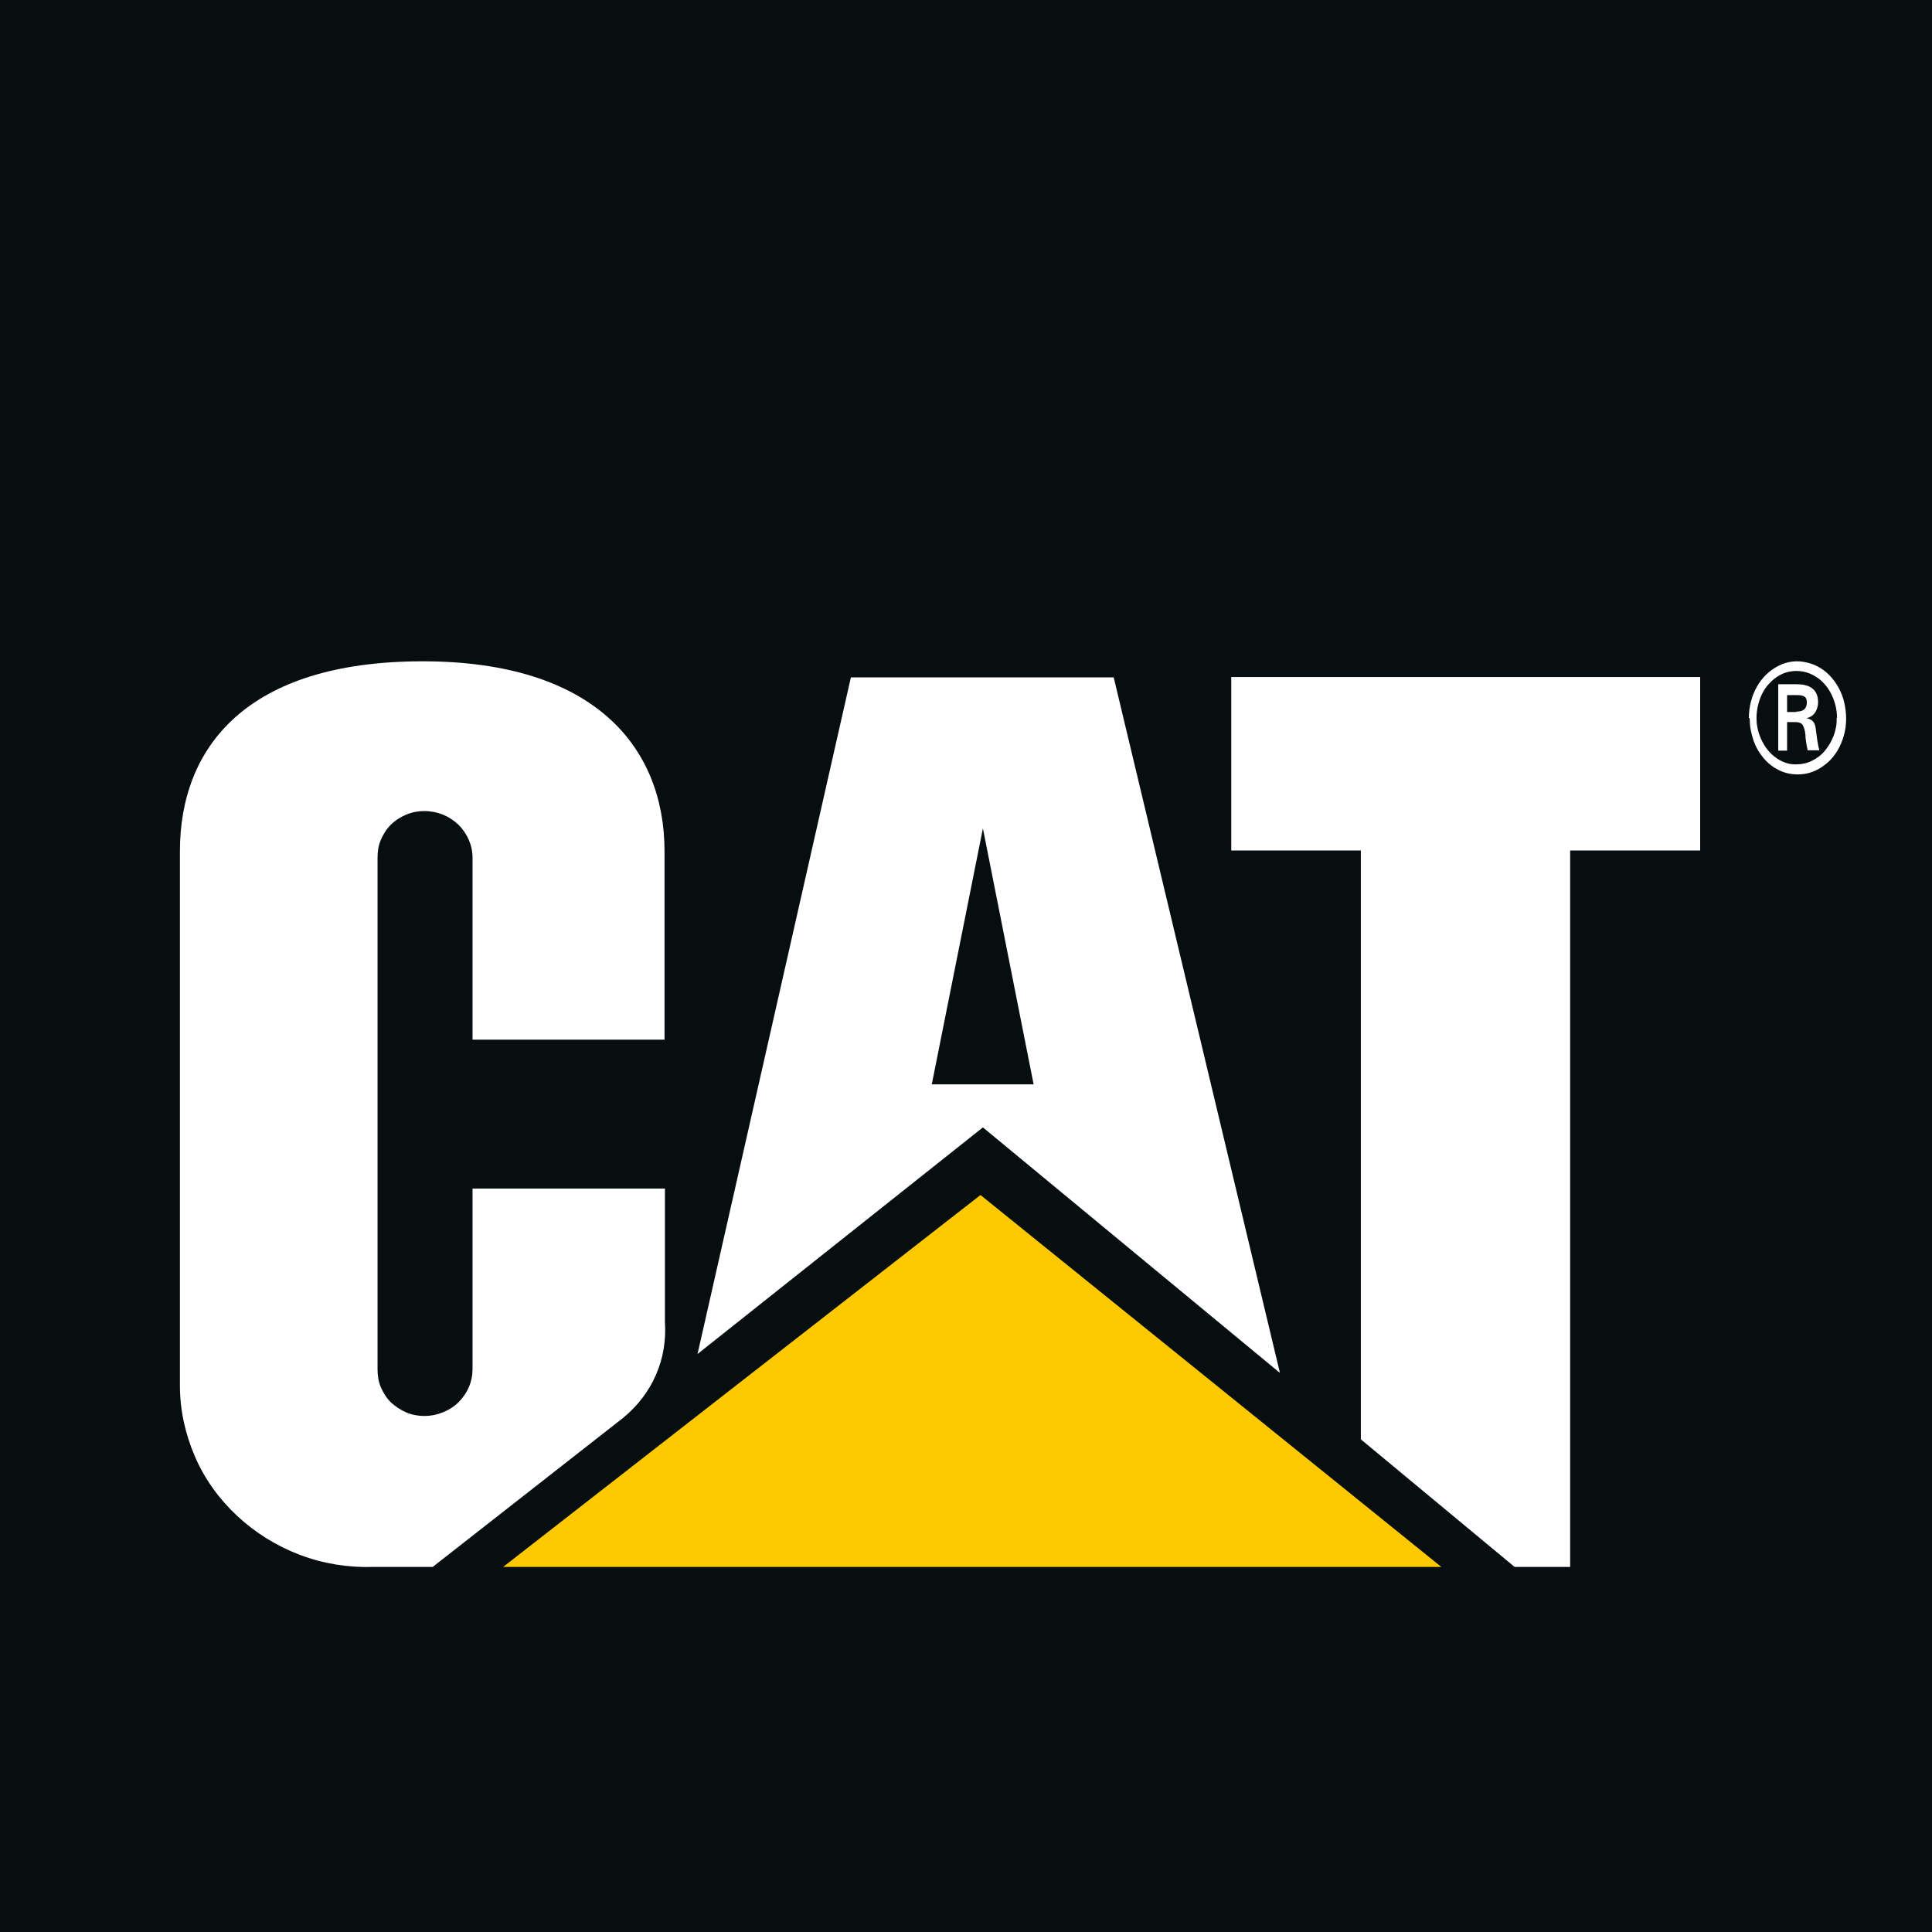
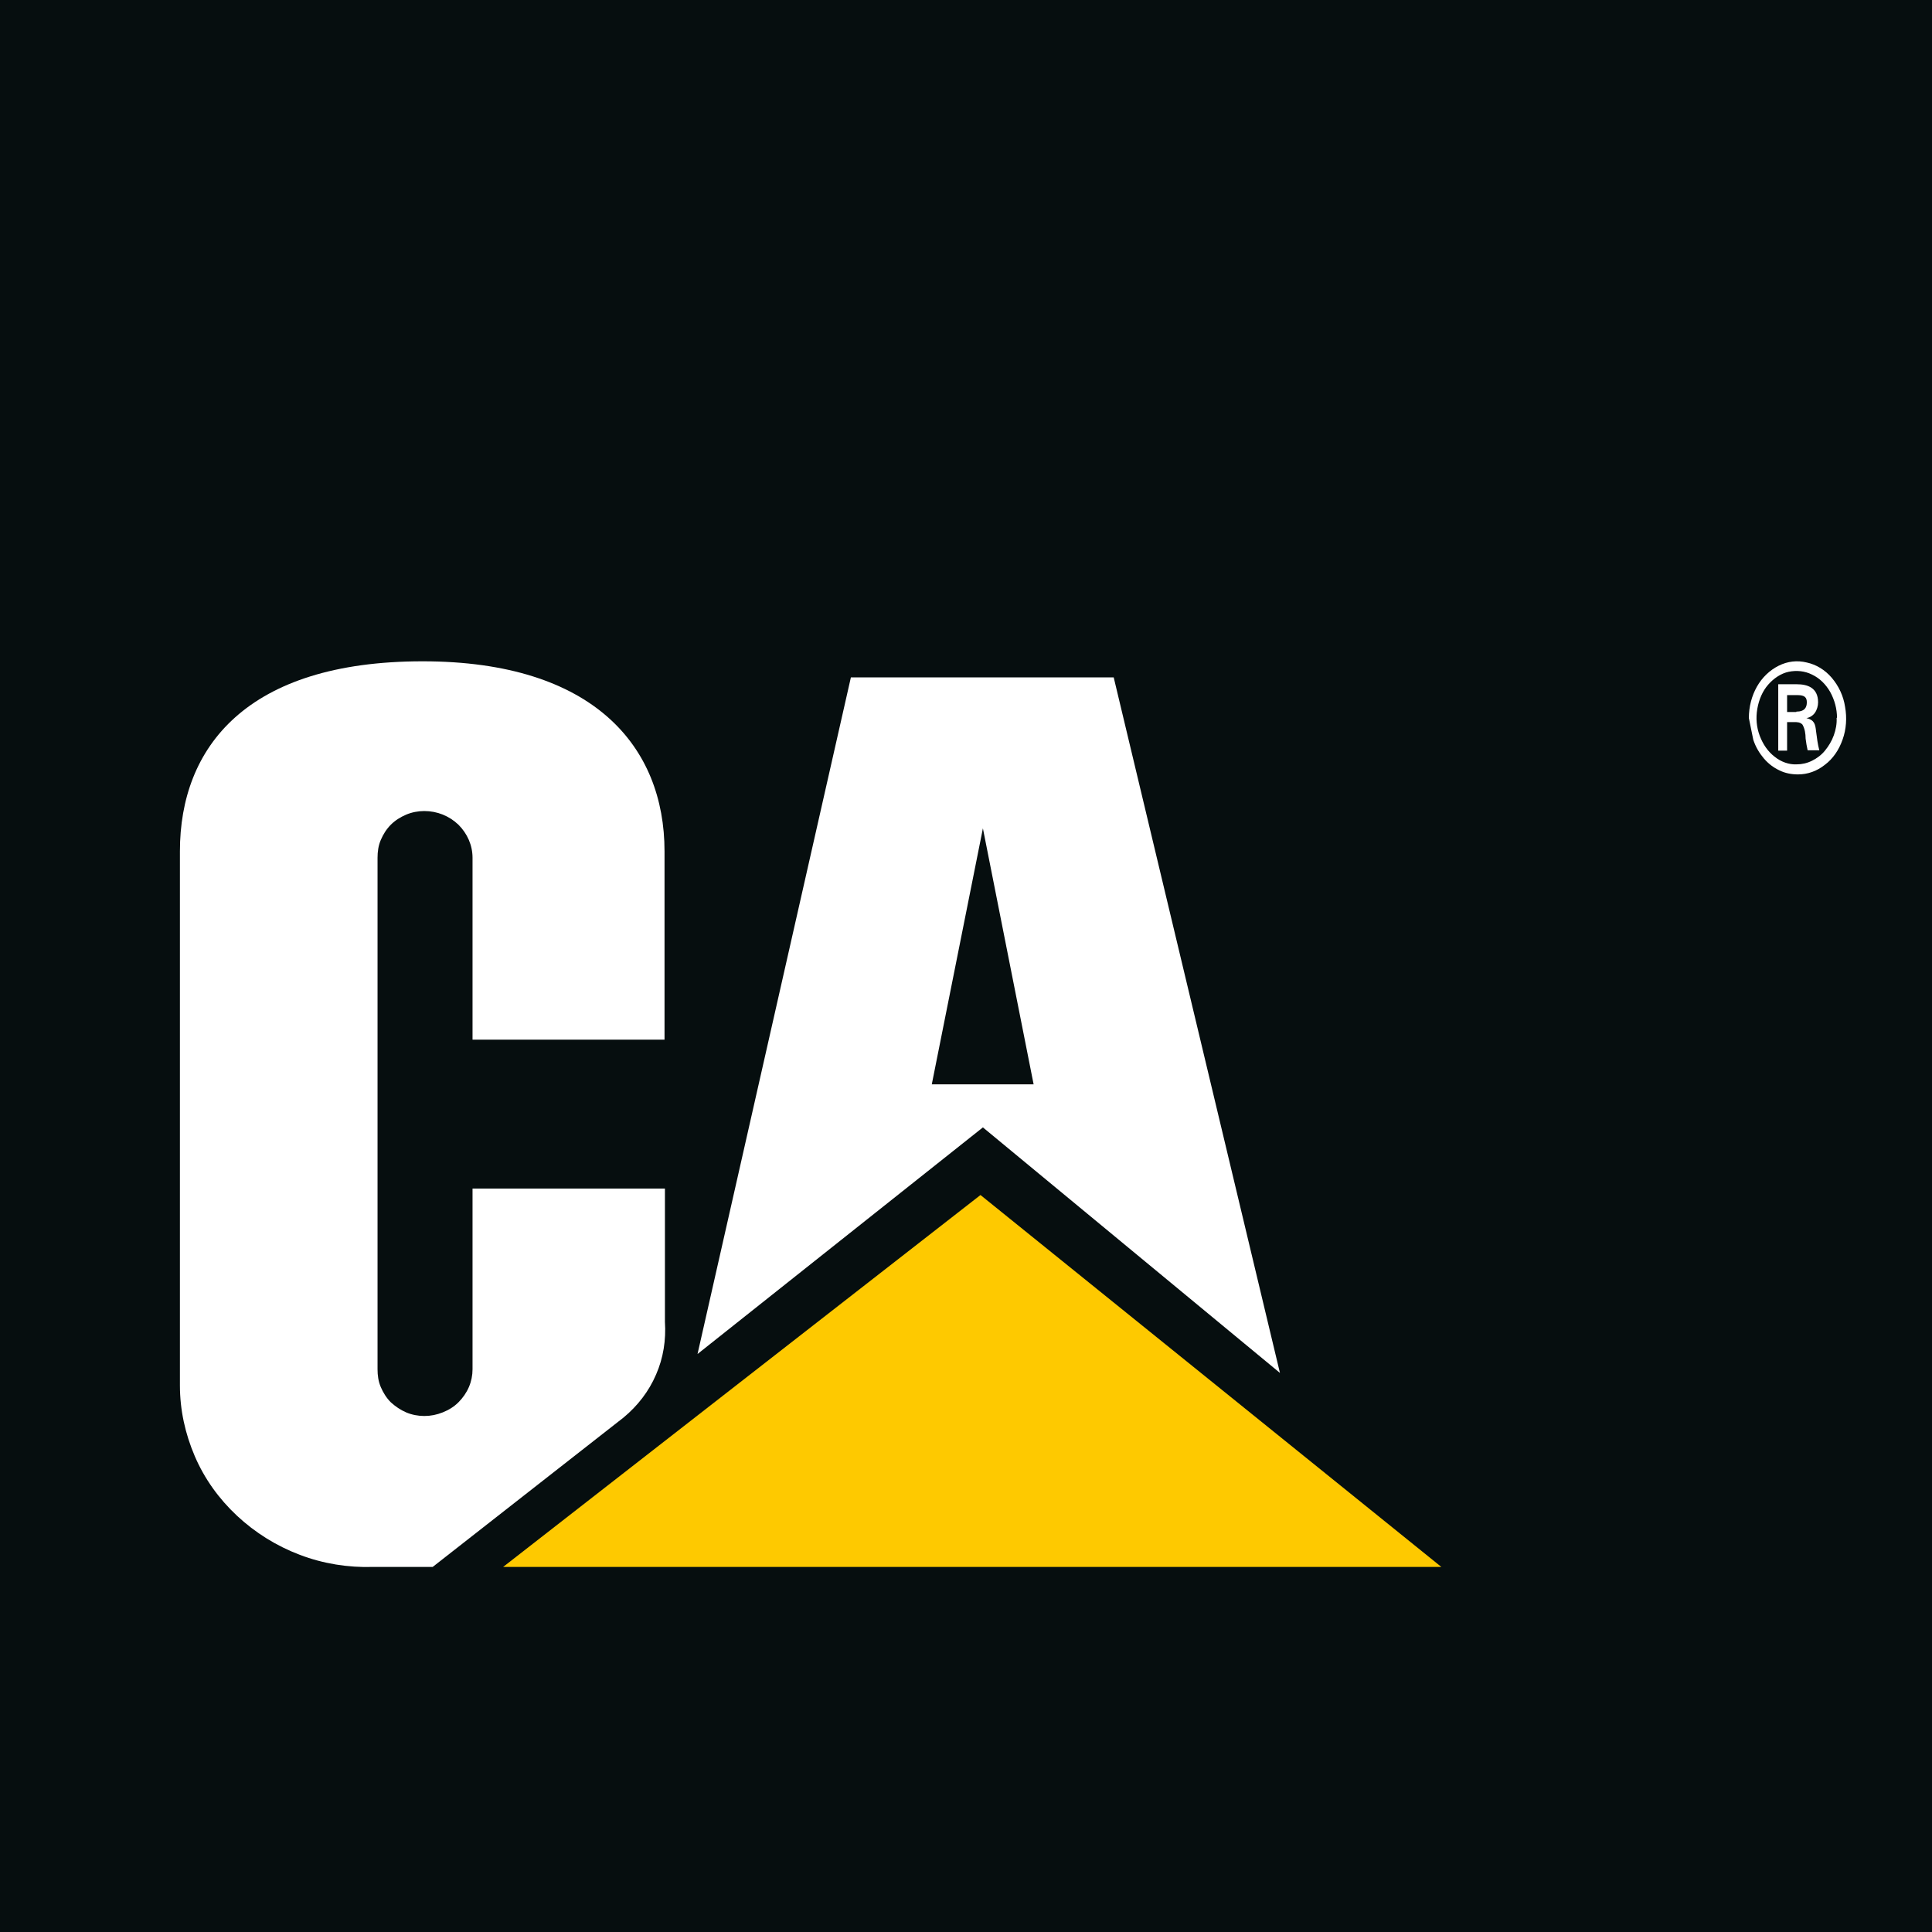
<svg xmlns="http://www.w3.org/2000/svg" id="Capa_1" viewBox="0 0 48 48">
  <defs>
    <style>
      .cls-1 {
        fill: #fec900;
      }

      .cls-2 {
        fill: #fff;
      }

      .cls-3 {
        fill: #060e0f;
      }
    </style>
  </defs>
  <rect class="cls-3" width="48" height="48" />
  <g>
    <path class="cls-2" d="M15.49,35.22c.35-.29.63-.65.81-1.07.18-.41.25-.86.22-1.31v-3.31h-4.78v4.49c0,.15-.03.3-.09.44-.06.14-.15.27-.26.38-.11.11-.24.19-.39.25-.15.06-.3.09-.46.09-.15,0-.31-.03-.45-.09-.14-.06-.27-.15-.38-.25-.11-.11-.19-.24-.25-.38-.06-.14-.08-.29-.08-.44v-12.71c0-.15.02-.3.08-.44.06-.14.14-.27.25-.38.11-.11.24-.19.38-.25.14-.06.3-.09.45-.09.32,0,.62.12.85.34.22.22.35.51.35.82v4.52h4.77v-4.68c0-2.59-1.75-4.72-6.01-4.72-4.38,0-6.03,2.14-6.03,4.72v13.27c0,.61.13,1.2.37,1.76.24.56.6,1.06,1.05,1.48.45.42.98.75,1.56.97.58.22,1.2.32,1.82.3h1.48l4.74-3.71Z" />
-     <path class="cls-2" d="M33.81,35.76v-14.63h-3.22v-4.31h11.65v4.31h-3.23v17.8h-1.38l-3.82-3.17Z" />
    <path class="cls-1" d="M35.81,38.93l-11.45-9.24-11.86,9.24h23.31Z" />
    <path class="cls-2" d="M23.15,26.94l1.27-6.36,1.26,6.36h-2.52ZM27.67,16.83h-6.53l-3.81,16.81,7.09-5.63,7.38,6.1-4.13-17.28h0Z" />
-     <path class="cls-2" d="M44.63,17.68c.21,0,.26-.11.26-.23s-.05-.18-.23-.18h-.26v.42h.23ZM44.4,17.94v.71h-.22v-1.65h.46c.26,0,.53.08.53.45,0,.09-.03.19-.08.26-.05.07-.13.12-.21.13.2.05.22.15.24.33.02.16.04.32.08.47h-.29c-.02-.09-.04-.2-.05-.29,0-.12-.02-.25-.08-.35-.06-.06-.13-.06-.21-.06h-.19.01ZM45.64,17.84c0-.23-.06-.45-.17-.65-.11-.19-.26-.34-.45-.43-.18-.09-.38-.11-.58-.07-.19.04-.37.16-.51.32-.14.16-.23.37-.27.6-.04.23-.02.46.06.67.08.21.2.39.37.52.16.13.36.2.55.19.13,0,.26-.03.38-.09.12-.06.23-.14.32-.25.09-.11.17-.24.22-.38.05-.14.08-.29.07-.44ZM43.45,17.84c0-.28.07-.55.2-.78.13-.23.32-.41.54-.52.22-.11.46-.14.7-.08.23.05.45.18.62.38s.29.45.33.72c.05.27.03.56-.06.81-.09.26-.24.48-.44.63-.2.16-.43.24-.67.24-.16,0-.32-.03-.46-.1-.15-.07-.28-.17-.39-.3-.11-.13-.2-.28-.26-.46s-.09-.35-.09-.54Z" />
+     <path class="cls-2" d="M44.63,17.68c.21,0,.26-.11.26-.23s-.05-.18-.23-.18h-.26v.42h.23ZM44.4,17.94v.71h-.22v-1.65h.46c.26,0,.53.08.53.45,0,.09-.03.19-.08.26-.05.07-.13.12-.21.13.2.05.22.15.24.33.02.16.04.32.08.47h-.29c-.02-.09-.04-.2-.05-.29,0-.12-.02-.25-.08-.35-.06-.06-.13-.06-.21-.06h-.19.01ZM45.64,17.84c0-.23-.06-.45-.17-.65-.11-.19-.26-.34-.45-.43-.18-.09-.38-.11-.58-.07-.19.04-.37.16-.51.32-.14.16-.23.37-.27.6-.04.23-.02.46.06.67.08.21.2.39.37.52.16.13.36.2.55.19.13,0,.26-.03.38-.09.12-.06.23-.14.32-.25.09-.11.17-.24.22-.38.05-.14.08-.29.07-.44ZM43.45,17.84c0-.28.07-.55.2-.78.13-.23.32-.41.54-.52.22-.11.46-.14.7-.08.23.05.45.18.62.38s.29.45.33.72c.05.27.03.56-.06.81-.09.26-.24.48-.44.63-.2.16-.43.24-.67.24-.16,0-.32-.03-.46-.1-.15-.07-.28-.17-.39-.3-.11-.13-.2-.28-.26-.46Z" />
  </g>
</svg>